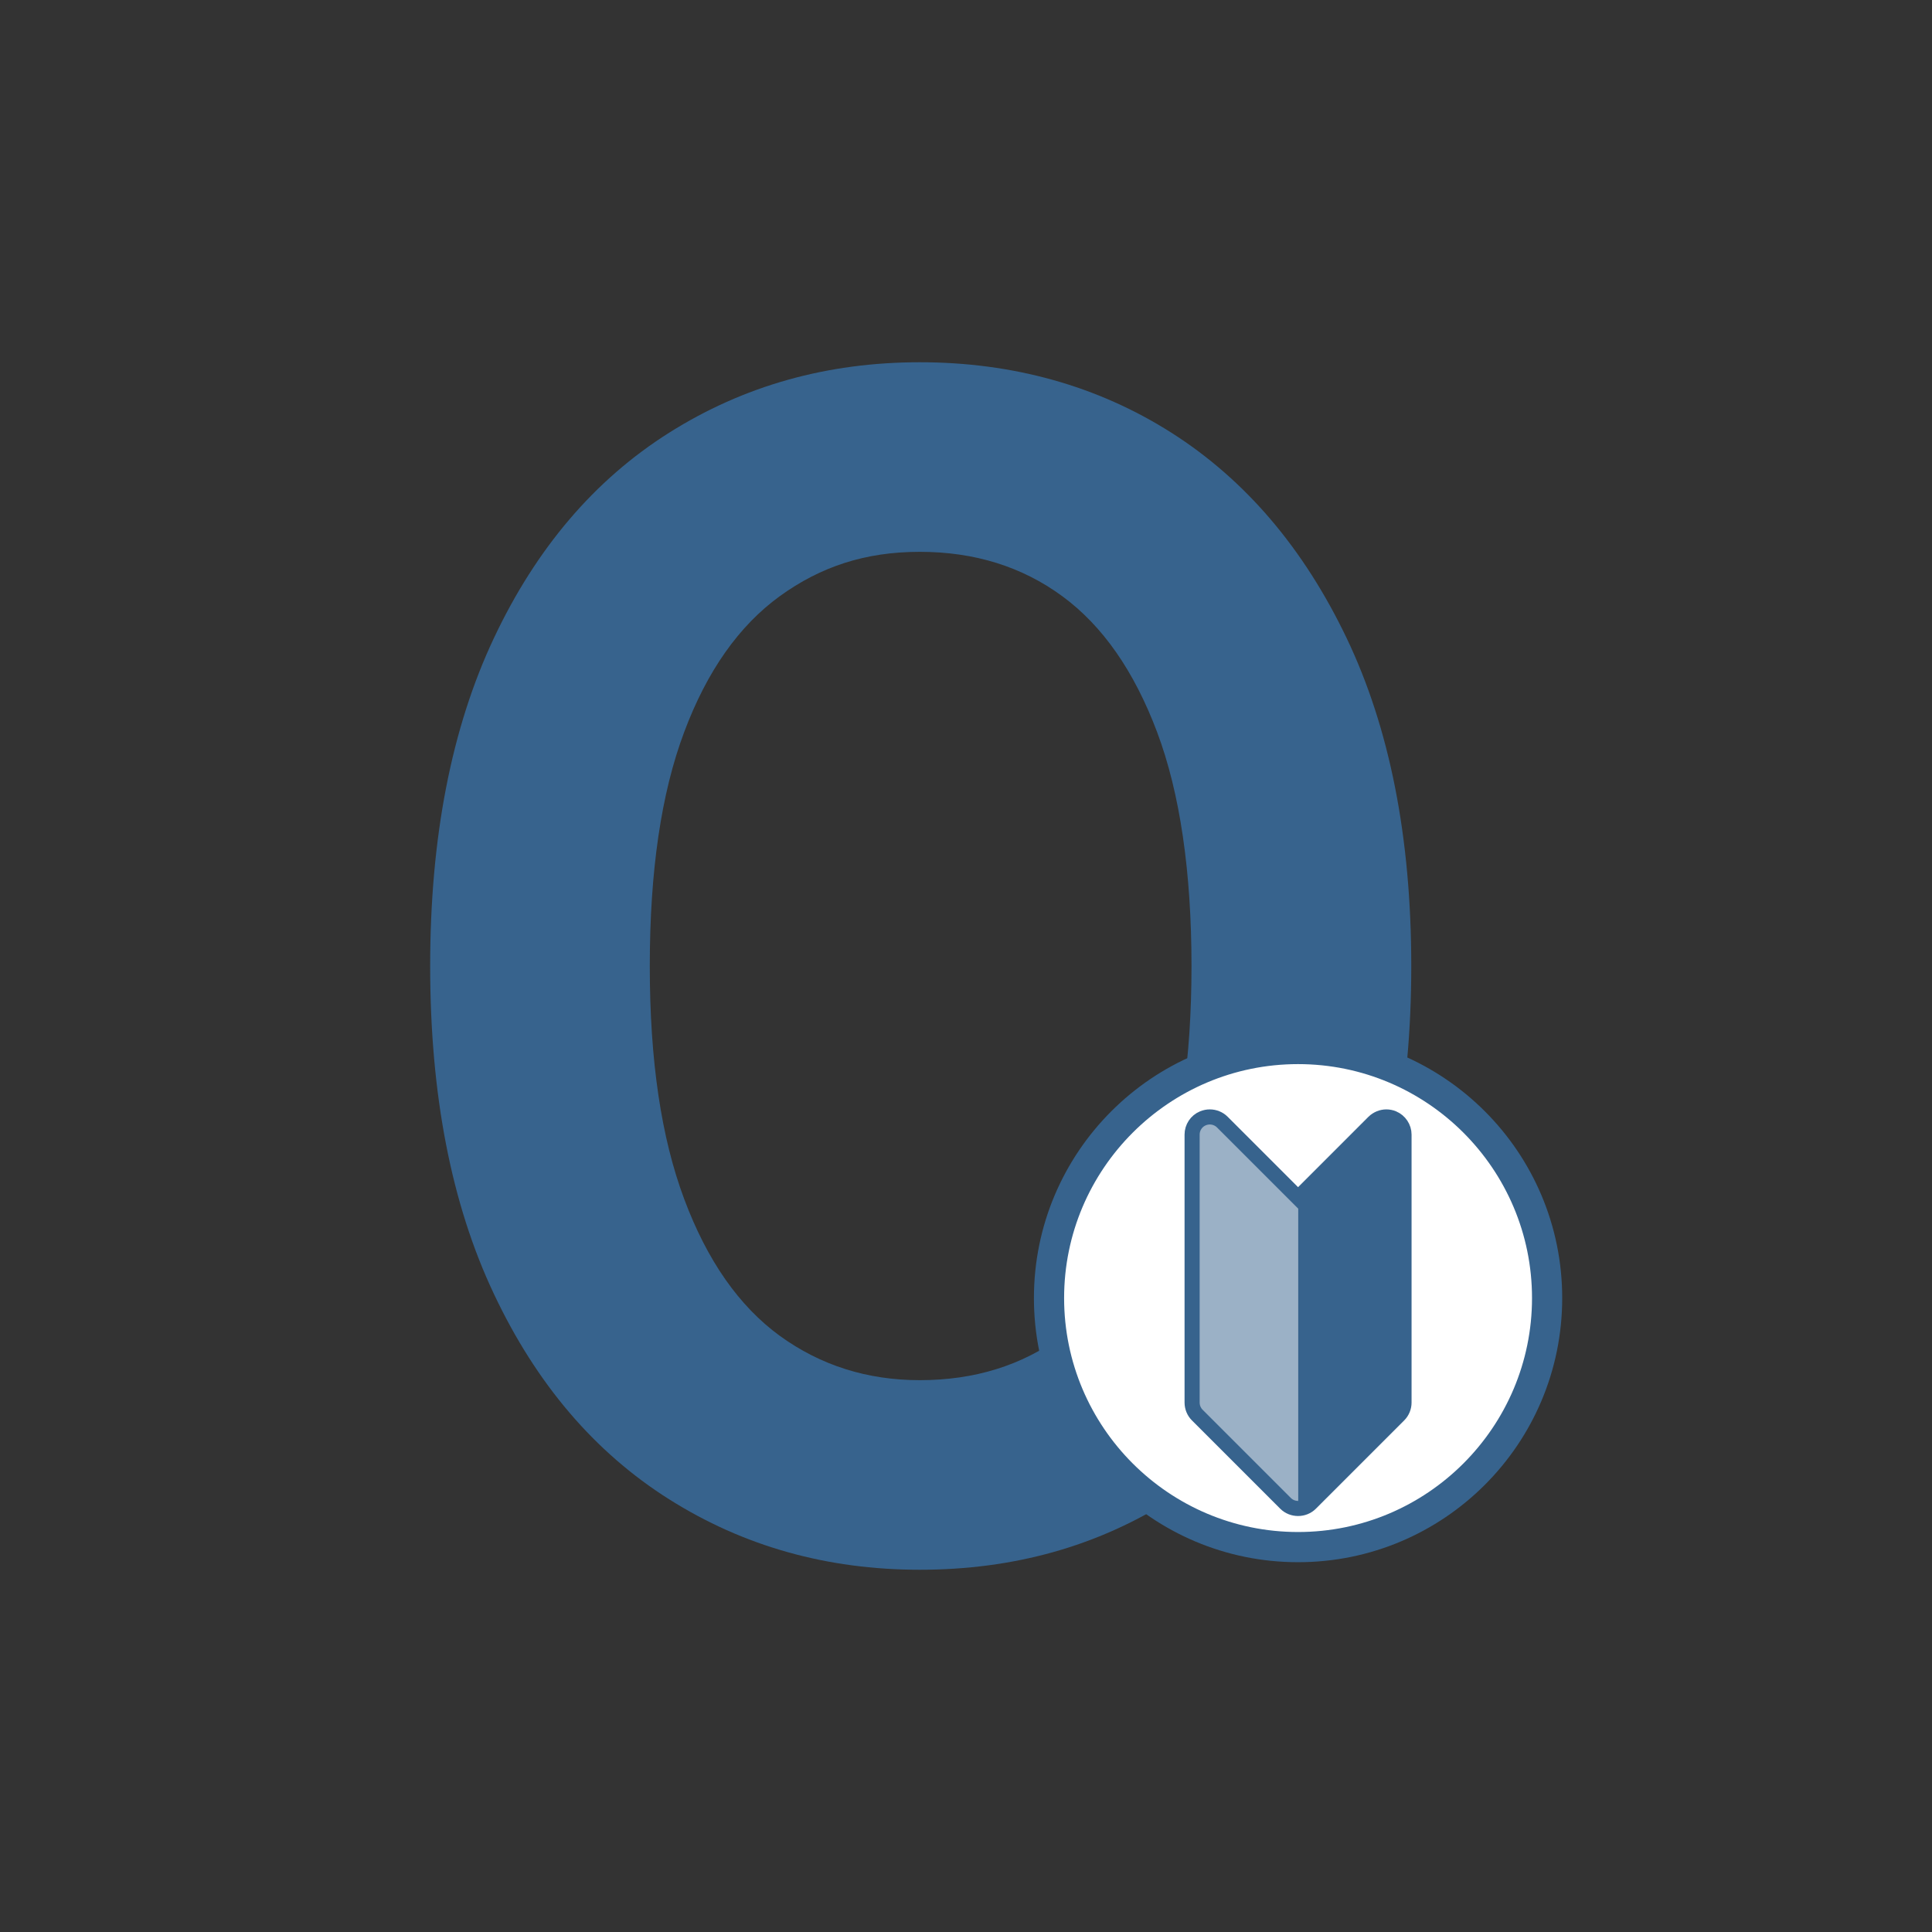
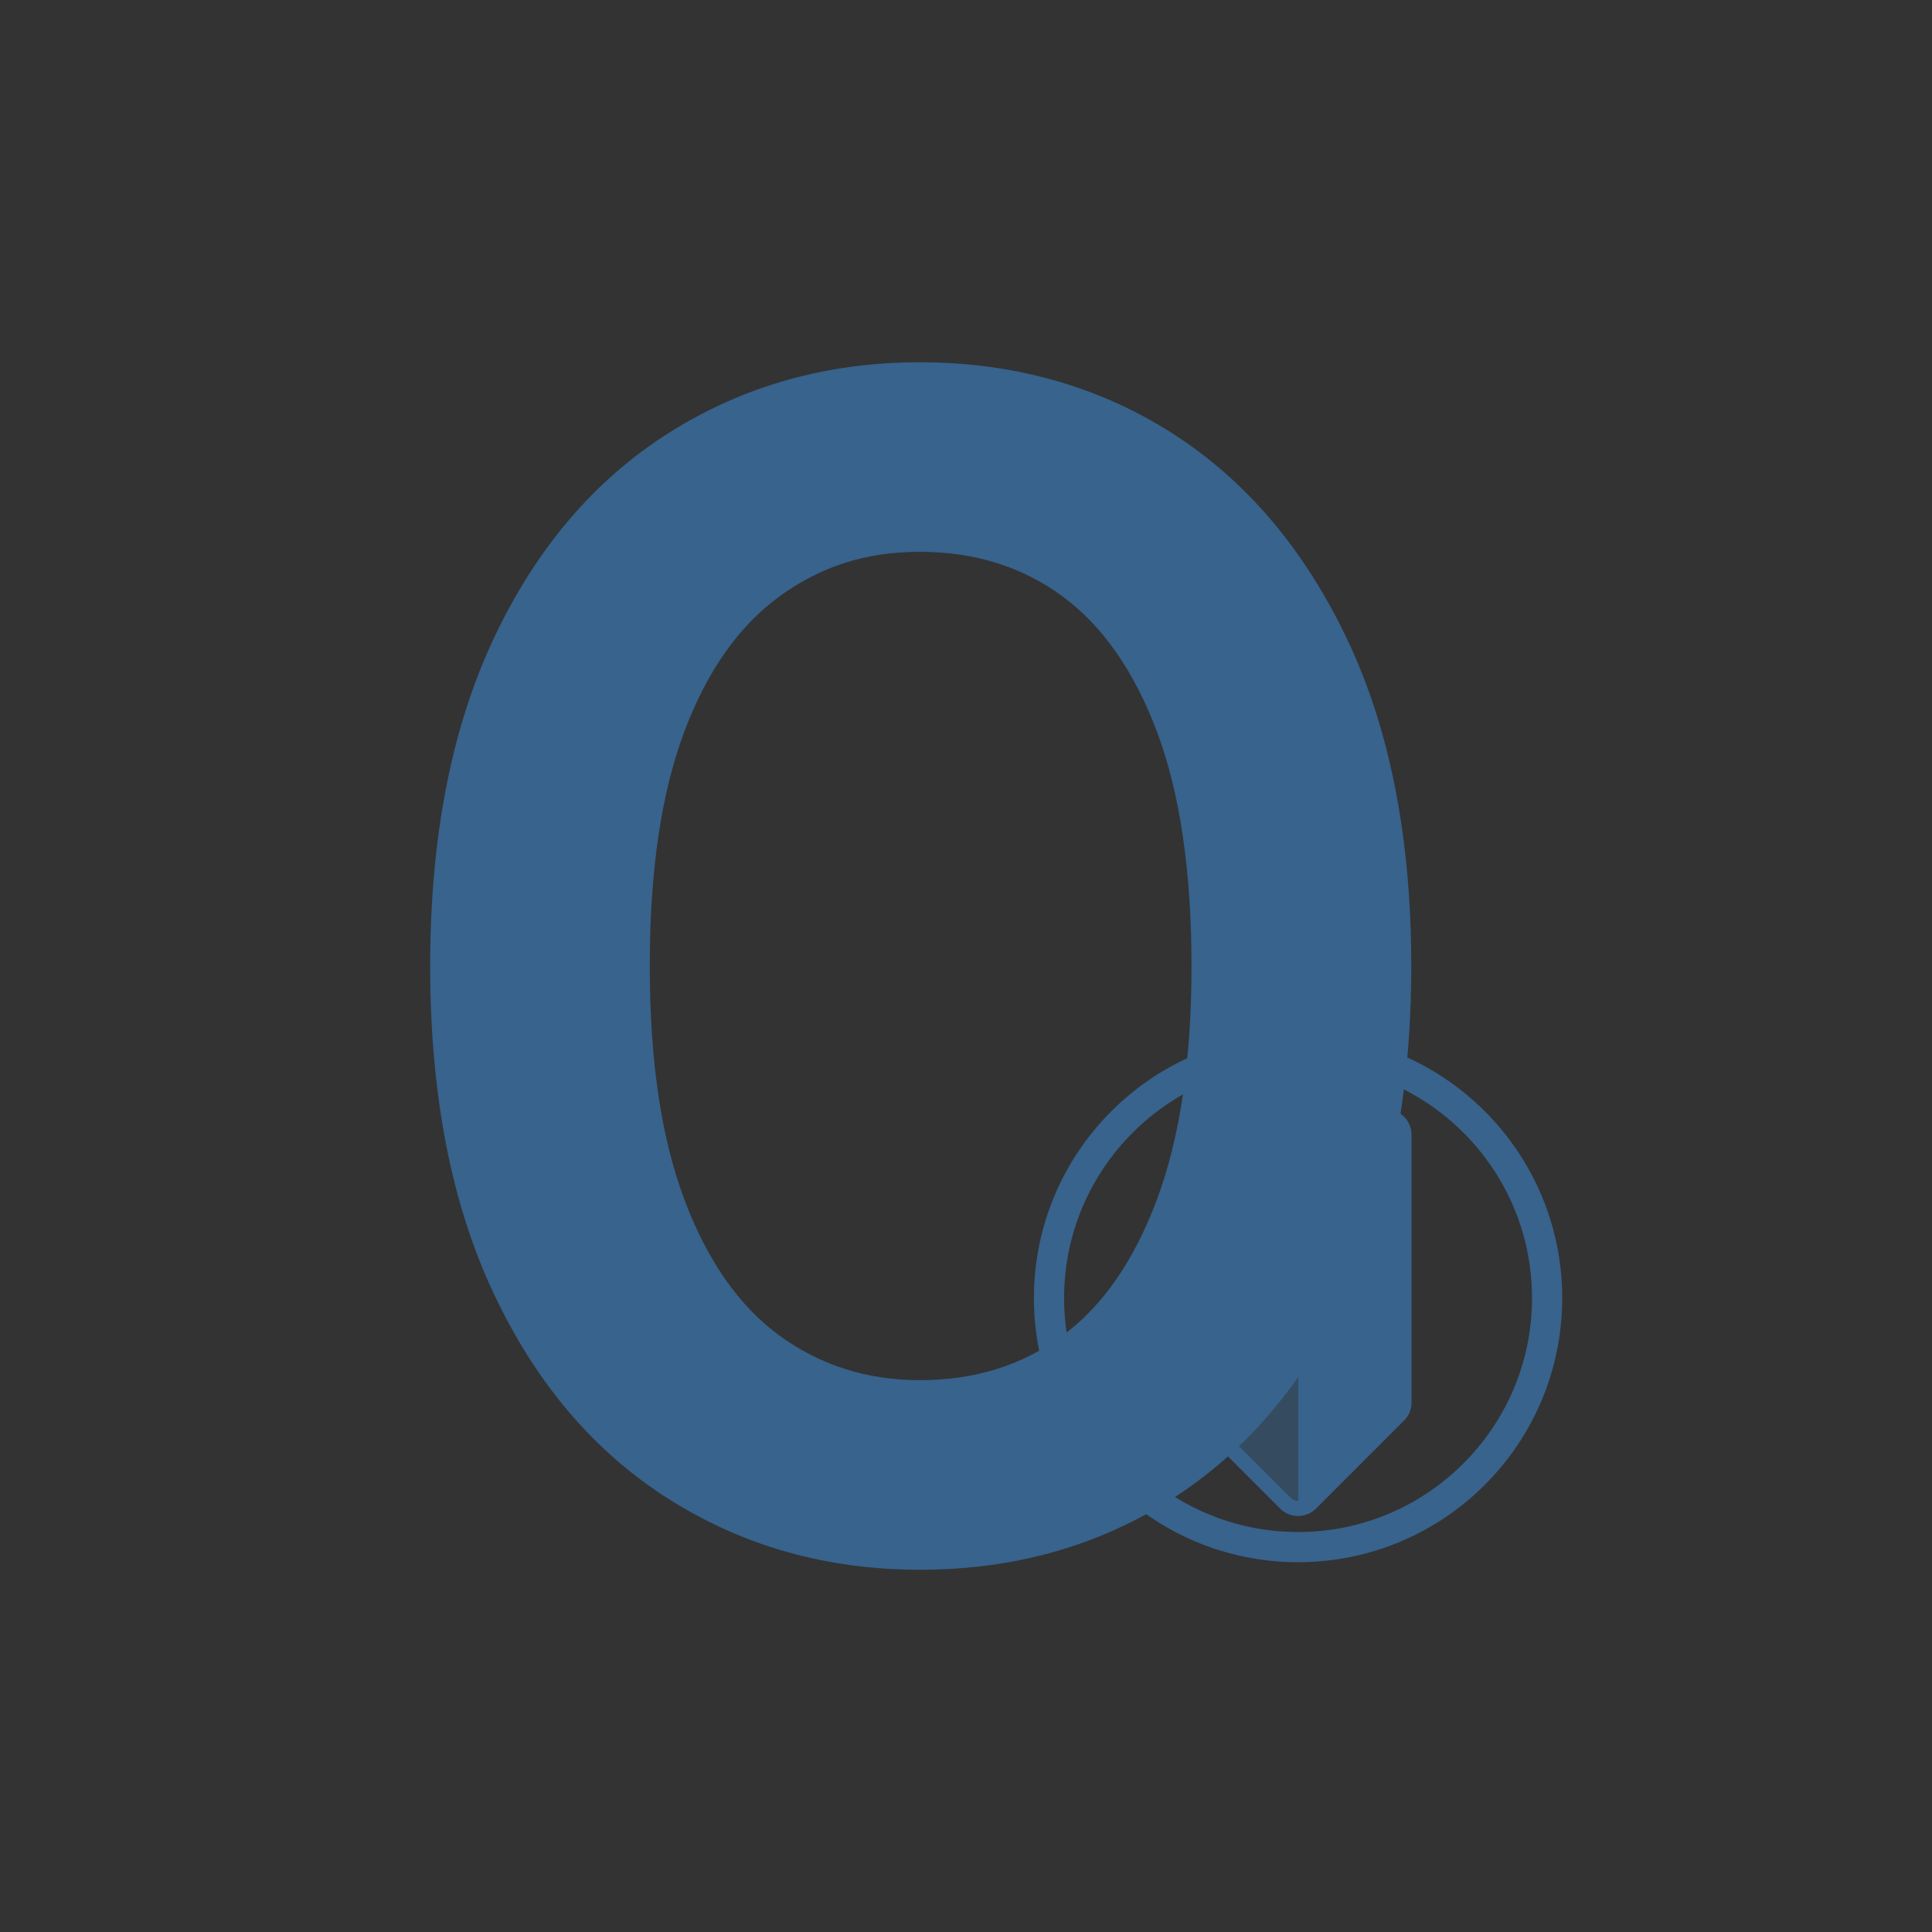
<svg xmlns="http://www.w3.org/2000/svg" id="outline" viewBox="0 0 128 128">
  <rect x="0" y="0" width="128" height="128" fill="#333333" stroke="none" />
  <defs>
    <style>.cls-1,.cls-2,.cls-3{fill:none;}.cls-2{opacity:.5;}.cls-4{fill:#fff;}.cls-5{fill:#37638d;}.cls-3{stroke:#37638d;stroke-miterlimit:10;}</style>
  </defs>
-   <rect class="cls-1" width="128" height="128" />
-   <path class="cls-5" d="m60.94,104c-6.15,0-11.69-1.56-16.61-4.67-4.93-3.11-8.8-7.65-11.61-13.61-2.82-5.96-4.22-13.2-4.22-21.72s1.41-15.76,4.22-21.72c2.81-5.96,6.68-10.5,11.61-13.61,4.93-3.11,10.46-4.67,16.61-4.67s11.78,1.56,16.67,4.67,8.76,7.65,11.61,13.61c2.85,5.96,4.28,13.2,4.28,21.72s-1.43,15.76-4.28,21.72c-2.85,5.96-6.72,10.5-11.61,13.61s-10.44,4.67-16.67,4.67Zm0-12.56c3.63,0,6.78-.98,9.44-2.94,2.67-1.96,4.76-4.98,6.28-9.06,1.52-4.07,2.28-9.22,2.28-15.44s-.76-11.46-2.28-15.5c-1.52-4.04-3.61-7.04-6.28-9-2.67-1.96-5.82-2.94-9.44-2.94s-6.57.98-9.28,2.94c-2.7,1.96-4.82,4.96-6.33,9-1.52,4.04-2.28,9.2-2.28,15.5s.76,11.37,2.28,15.44c1.52,4.07,3.63,7.09,6.33,9.06,2.7,1.96,5.8,2.94,9.28,2.94Z" />
-   <circle class="cls-4" cx="86" cy="86" r="16.5" />
+   <path class="cls-5" d="m60.94,104c-6.15,0-11.69-1.56-16.61-4.67-4.93-3.11-8.8-7.65-11.61-13.61-2.82-5.96-4.22-13.2-4.22-21.72s1.41-15.76,4.22-21.72c2.81-5.96,6.68-10.5,11.61-13.61,4.93-3.11,10.46-4.67,16.61-4.67s11.78,1.56,16.67,4.67,8.76,7.65,11.61,13.61c2.85,5.96,4.28,13.2,4.28,21.72s-1.43,15.76-4.28,21.72c-2.85,5.96-6.72,10.5-11.61,13.61s-10.44,4.67-16.67,4.67m0-12.56c3.63,0,6.78-.98,9.44-2.94,2.67-1.96,4.76-4.98,6.28-9.06,1.52-4.07,2.28-9.22,2.28-15.44s-.76-11.46-2.28-15.5c-1.52-4.04-3.61-7.04-6.28-9-2.67-1.96-5.82-2.94-9.44-2.94s-6.57.98-9.28,2.94c-2.7,1.96-4.82,4.96-6.33,9-1.52,4.04-2.28,9.2-2.28,15.5s.76,11.37,2.28,15.44c1.52,4.07,3.63,7.09,6.33,9.06,2.7,1.96,5.8,2.94,9.28,2.94Z" />
  <path class="cls-5" d="m86,70.5c8.55,0,15.5,6.95,15.5,15.5s-6.95,15.5-15.5,15.5-15.5-6.95-15.5-15.5,6.95-15.5,15.5-15.5m0-2c-9.67,0-17.5,7.84-17.5,17.5s7.83,17.5,17.5,17.5,17.5-7.84,17.5-17.5-7.83-17.5-17.5-17.5h0Z" />
  <g class="cls-2">
    <path class="cls-5" d="m80.98,74.4c-.22-.22-.52-.34-.83-.34-.15,0-.3.03-.45.09-.44.18-.72.61-.72,1.08v17.75c0,.31.12.61.34.83l5.85,5.85c.23.23.53.34.83.34v-20.58l-5.02-5.02Z" />
  </g>
  <path class="cls-5" d="m92.68,93.75c.22-.22.34-.52.34-.83v-17.75c0-.47-.29-.9-.72-1.08-.14-.06-.3-.09-.45-.09-.3,0-.6.12-.83.34l-5.02,5.02v20.58c.3,0,.6-.11.83-.34l5.85-5.85Z" />
  <path class="cls-3" d="m91.85,74c-.3,0-.6.12-.83.34l-5.02,5.02-5.02-5.02c-.22-.22-.52-.34-.83-.34-.15,0-.3.03-.45.09-.44.18-.72.61-.72,1.08v17.75c0,.31.12.61.34.83l5.85,5.85c.23.23.53.34.83.34s.6-.11.83-.34l5.85-5.85c.22-.22.34-.52.34-.83v-17.75c0-.47-.29-.9-.72-1.08-.14-.06-.3-.09-.45-.09h0Z" />
</svg>